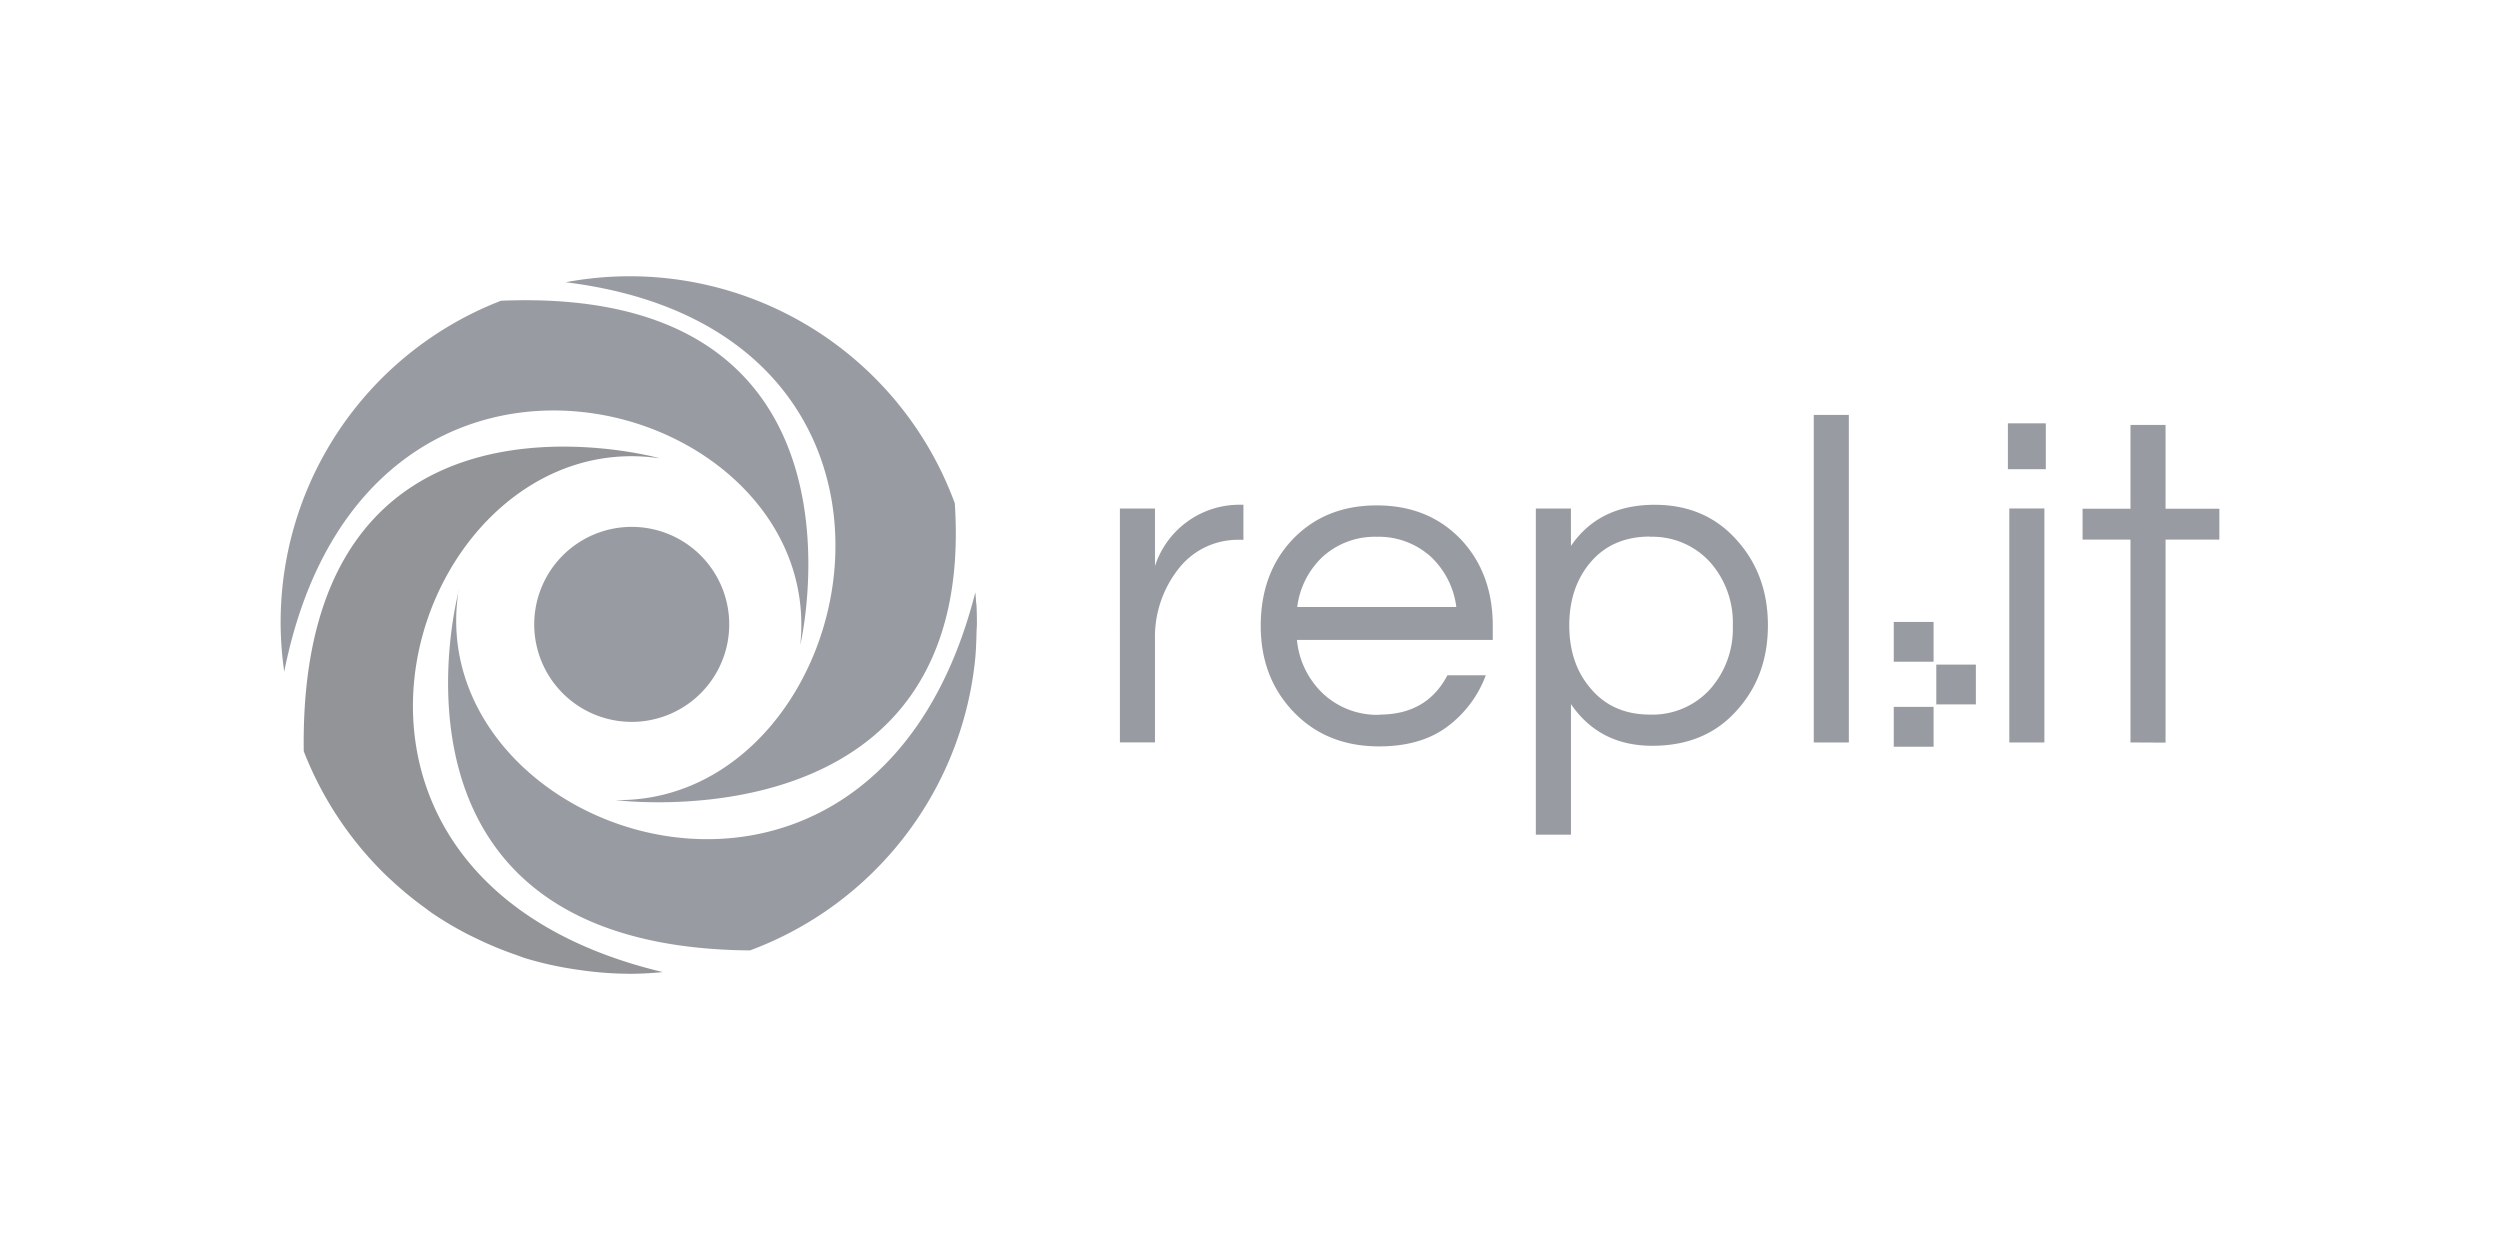
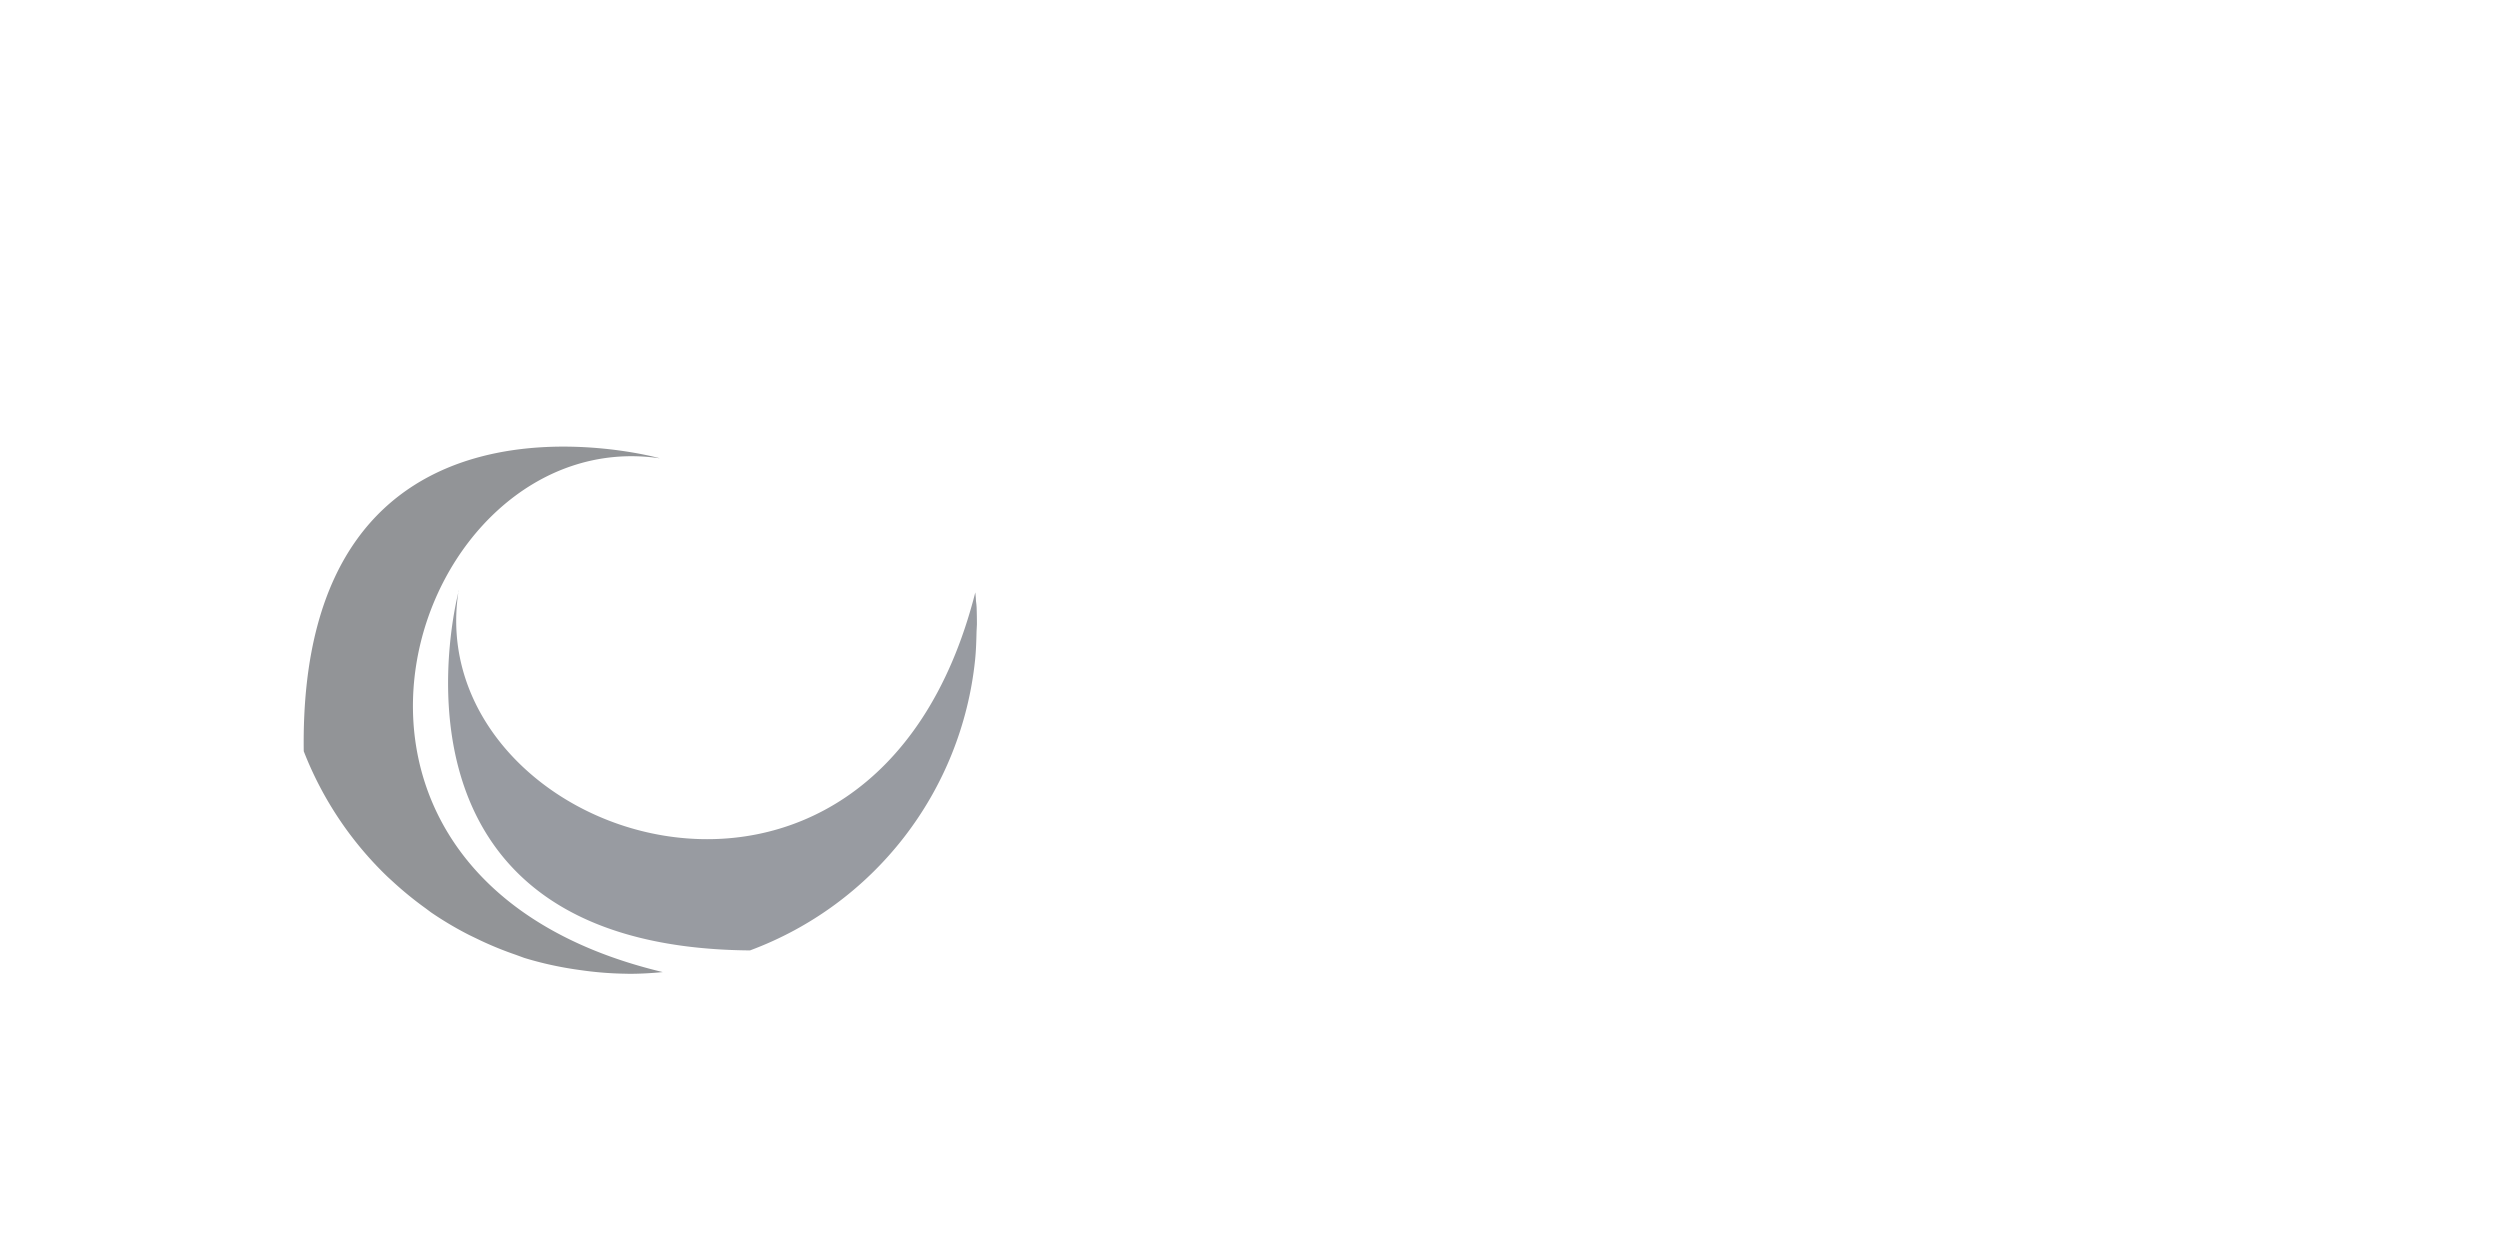
<svg xmlns="http://www.w3.org/2000/svg" width="120" height="60">
  <g fill="#989ba1">
    <path d="M46.813 28.437l.078 1.534a17.04 17.04 0 0 0-.078-1.534z" />
    <path d="M22.023 28.35S17.376 45.47 36 45.62A16.71 16.71 0 0 0 46.804 31.68c.045-.445.06-.898.07-1.353l.018-.356c0-.518-.032-1.028-.078-1.534-4.92 19.37-26.688 11.784-24.8-.088z" />
  </g>
  <path d="M31.654 21.993S14.314 17.152 14.58 36.06c.89 2.285 2.268 4.348 4.04 6.042l.227.207a16.77 16.77 0 0 0 1.585 1.292l.253.19a16.64 16.64 0 0 0 1.829 1.086l.56.27c.544.256 1.102.483 1.67.678l.415.152c.682.21 1.376.373 2.08.493a16.94 16.94 0 0 0 .643.098 16.76 16.76 0 0 0 2.202.171c.028 0 .056.004.084.004.556 0 1.104-.03 1.646-.083-19.46-4.642-12.06-26.4-.16-24.663z" fill="#929497" />
-   <path d="M38.413 30.96s4.103-17.297-14.365-16.524a16.54 16.54 0 0 0-10.405 17.807C17.53 12.673 39.672 19 38.413 30.96zm-8.867 7.444s17.372 2.268 16.284-14.248a16.62 16.62 0 0 0-18.68-10.608c19.357 2.376 14.326 25.025 2.396 24.856zm5.457-8.434a4.68 4.68 0 1 1-4.679-4.68 4.68 4.68 0 0 1 4.679 4.681zm55.897-.118h1.912v1.912H90.9zm2.042 2.048h1.9v1.912h-1.9zM90.9 33.93h1.912v1.912H90.9zm-31.216-9.702v1.683h-.203a3.6 3.6 0 0 0-2.964 1.46 5.27 5.27 0 0 0-1.078 3.324v4.94h-1.684V24.408h1.684v2.762a4.26 4.26 0 0 1 4.132-2.942zM66.22 34.3q2.268 0 3.256-1.886h1.842a5.42 5.42 0 0 1-1.853 2.47q-1.27.943-3.268.943-2.538 0-4.132-1.684-1.55-1.64-1.55-4.1 0-2.493 1.482-4.1 1.572-1.684 4.087-1.684 2.515 0 4.087 1.684 1.482 1.617 1.482 4.1v.674h-9.4a4.07 4.07 0 0 0 1.235 2.56 3.8 3.8 0 0 0 2.74 1.033zm-.135-8.534a3.72 3.72 0 0 0-2.605.966 3.99 3.99 0 0 0-1.213 2.403h7.636a3.99 3.99 0 0 0-1.213-2.403 3.72 3.72 0 0 0-2.604-.966zm9.32.44q1.347-1.976 4.02-1.976 2.425 0 3.93 1.684 1.504 1.662 1.505 4.1 0 2.448-1.505 4.1-1.505 1.684-4.042 1.684-2.537 0-3.907-2v6.266H73.72V24.408h1.684zm3.795-.45q-1.82 0-2.875 1.258-1 1.2-1 3 0 1.82 1 3Q77.38 34.3 79.2 34.3a3.73 3.73 0 0 0 2.919-1.258 4.37 4.37 0 0 0 1.056-3.009 4.37 4.37 0 0 0-1.056-3.009 3.73 3.73 0 0 0-2.919-1.258zm9.545 9.882H87.06v-15.72h1.684zm9.454-15.317v2.2h-1.82v-2.2zm-1.752 4.087h1.684v11.23h-1.684zm5.816 11.23V25.9h-2.3v-1.482h2.3v-4.02h1.684v4.02h2.582V25.9h-2.582v9.746z" fill="#989ba1" />
</svg>